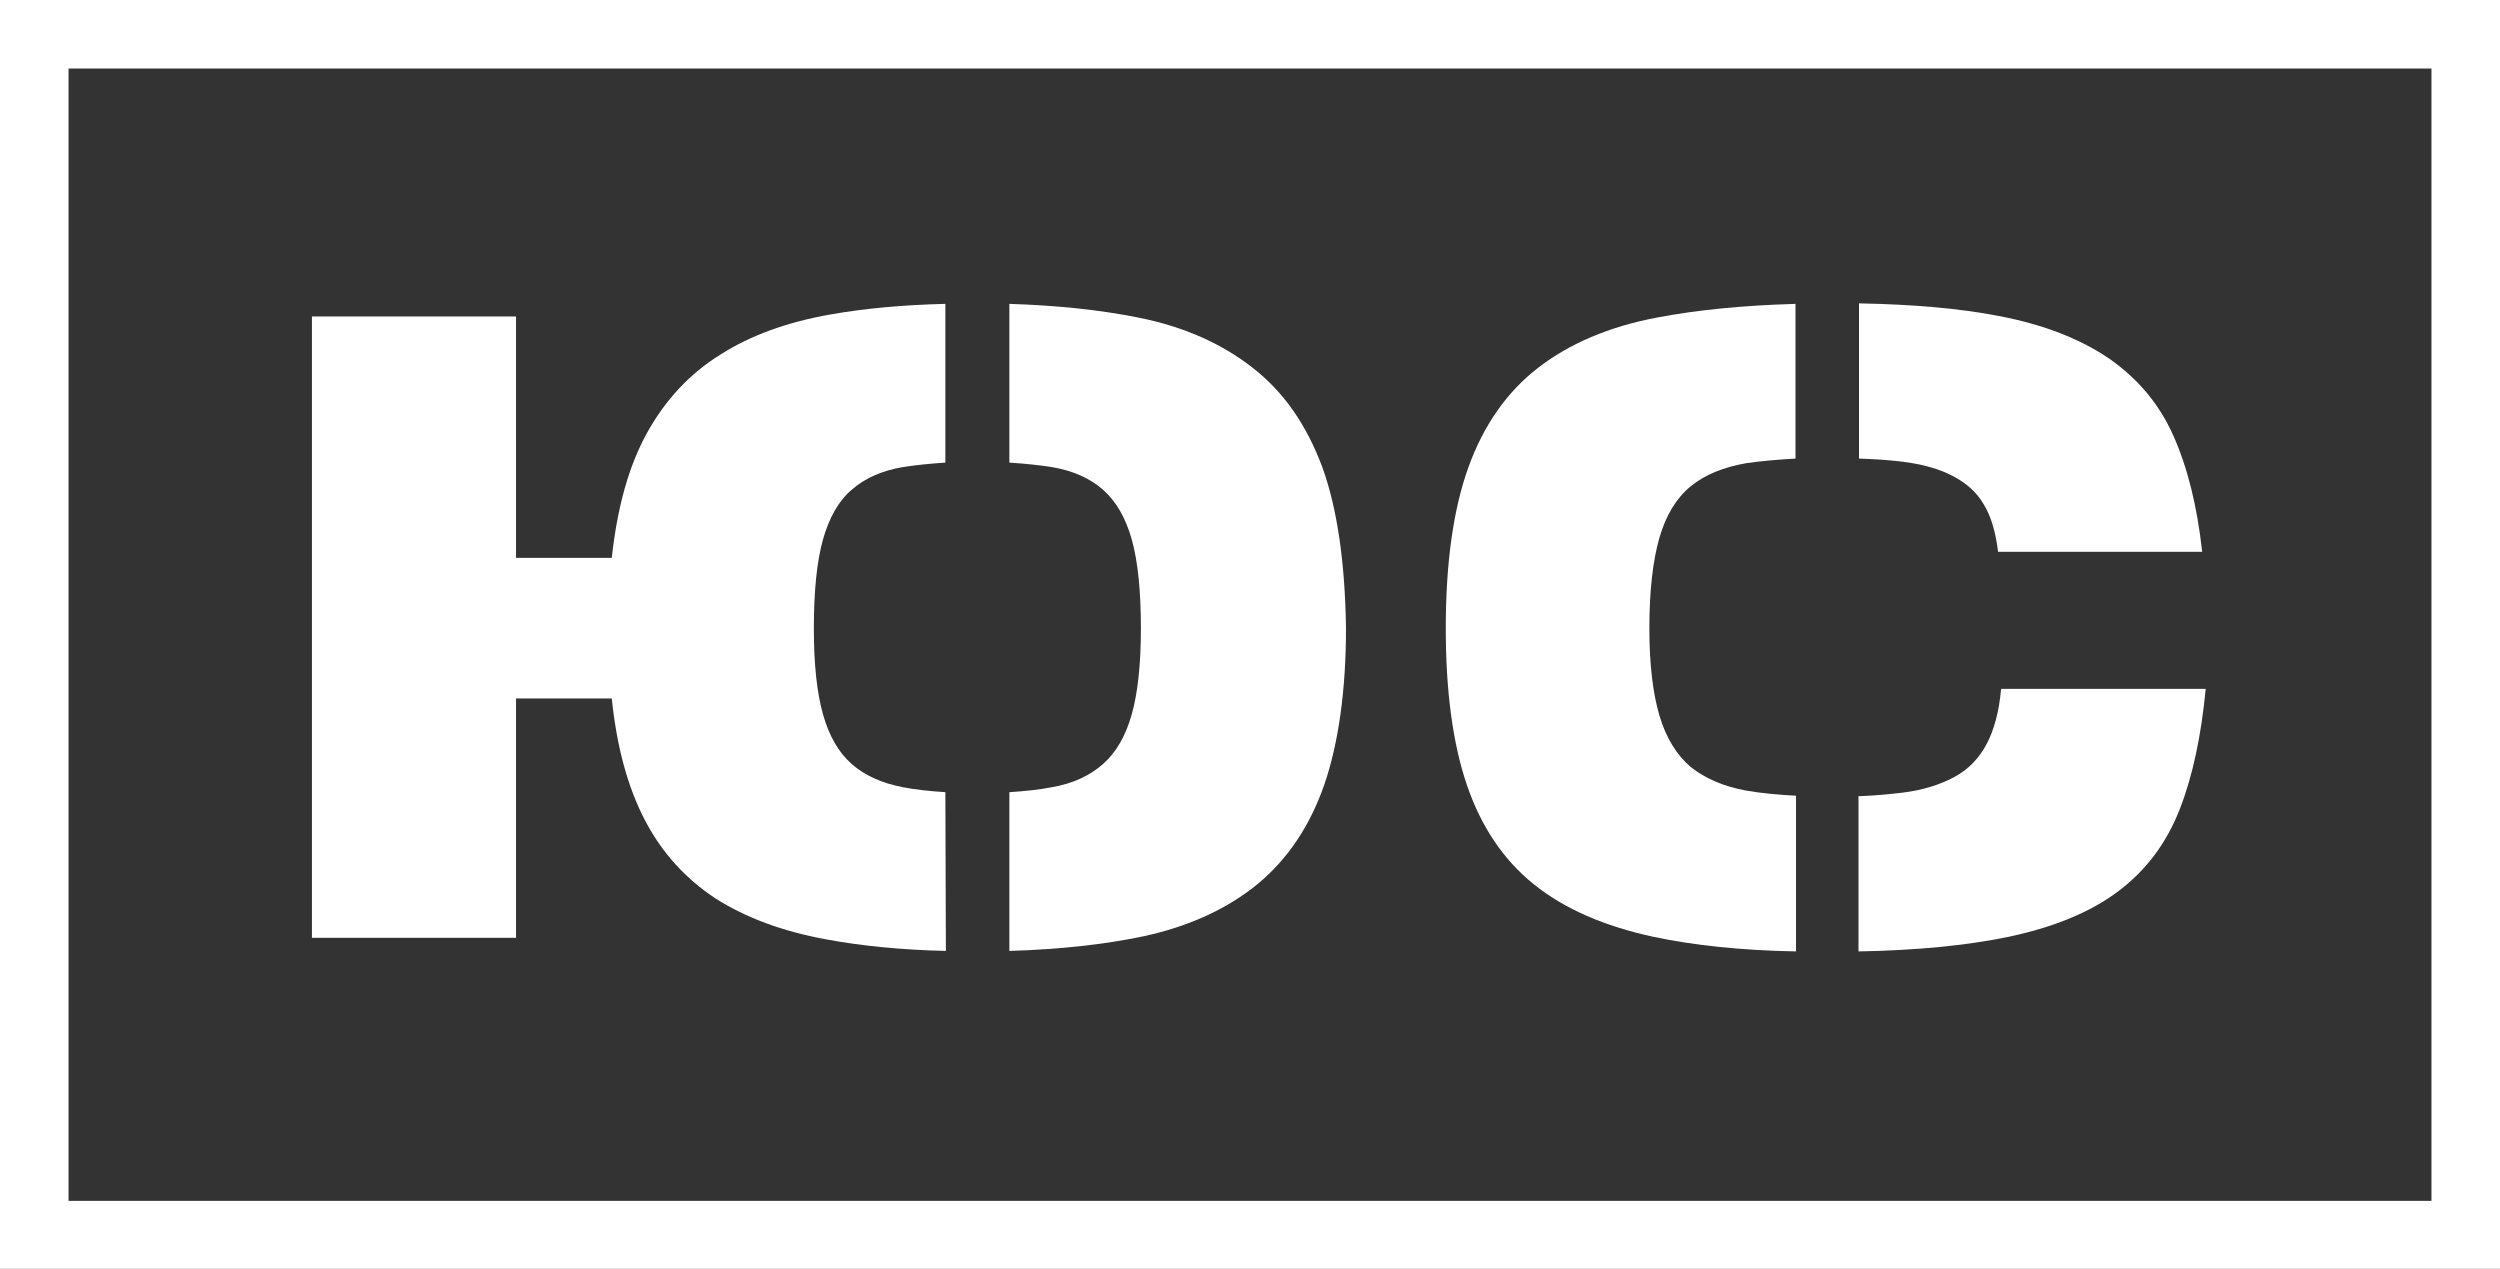
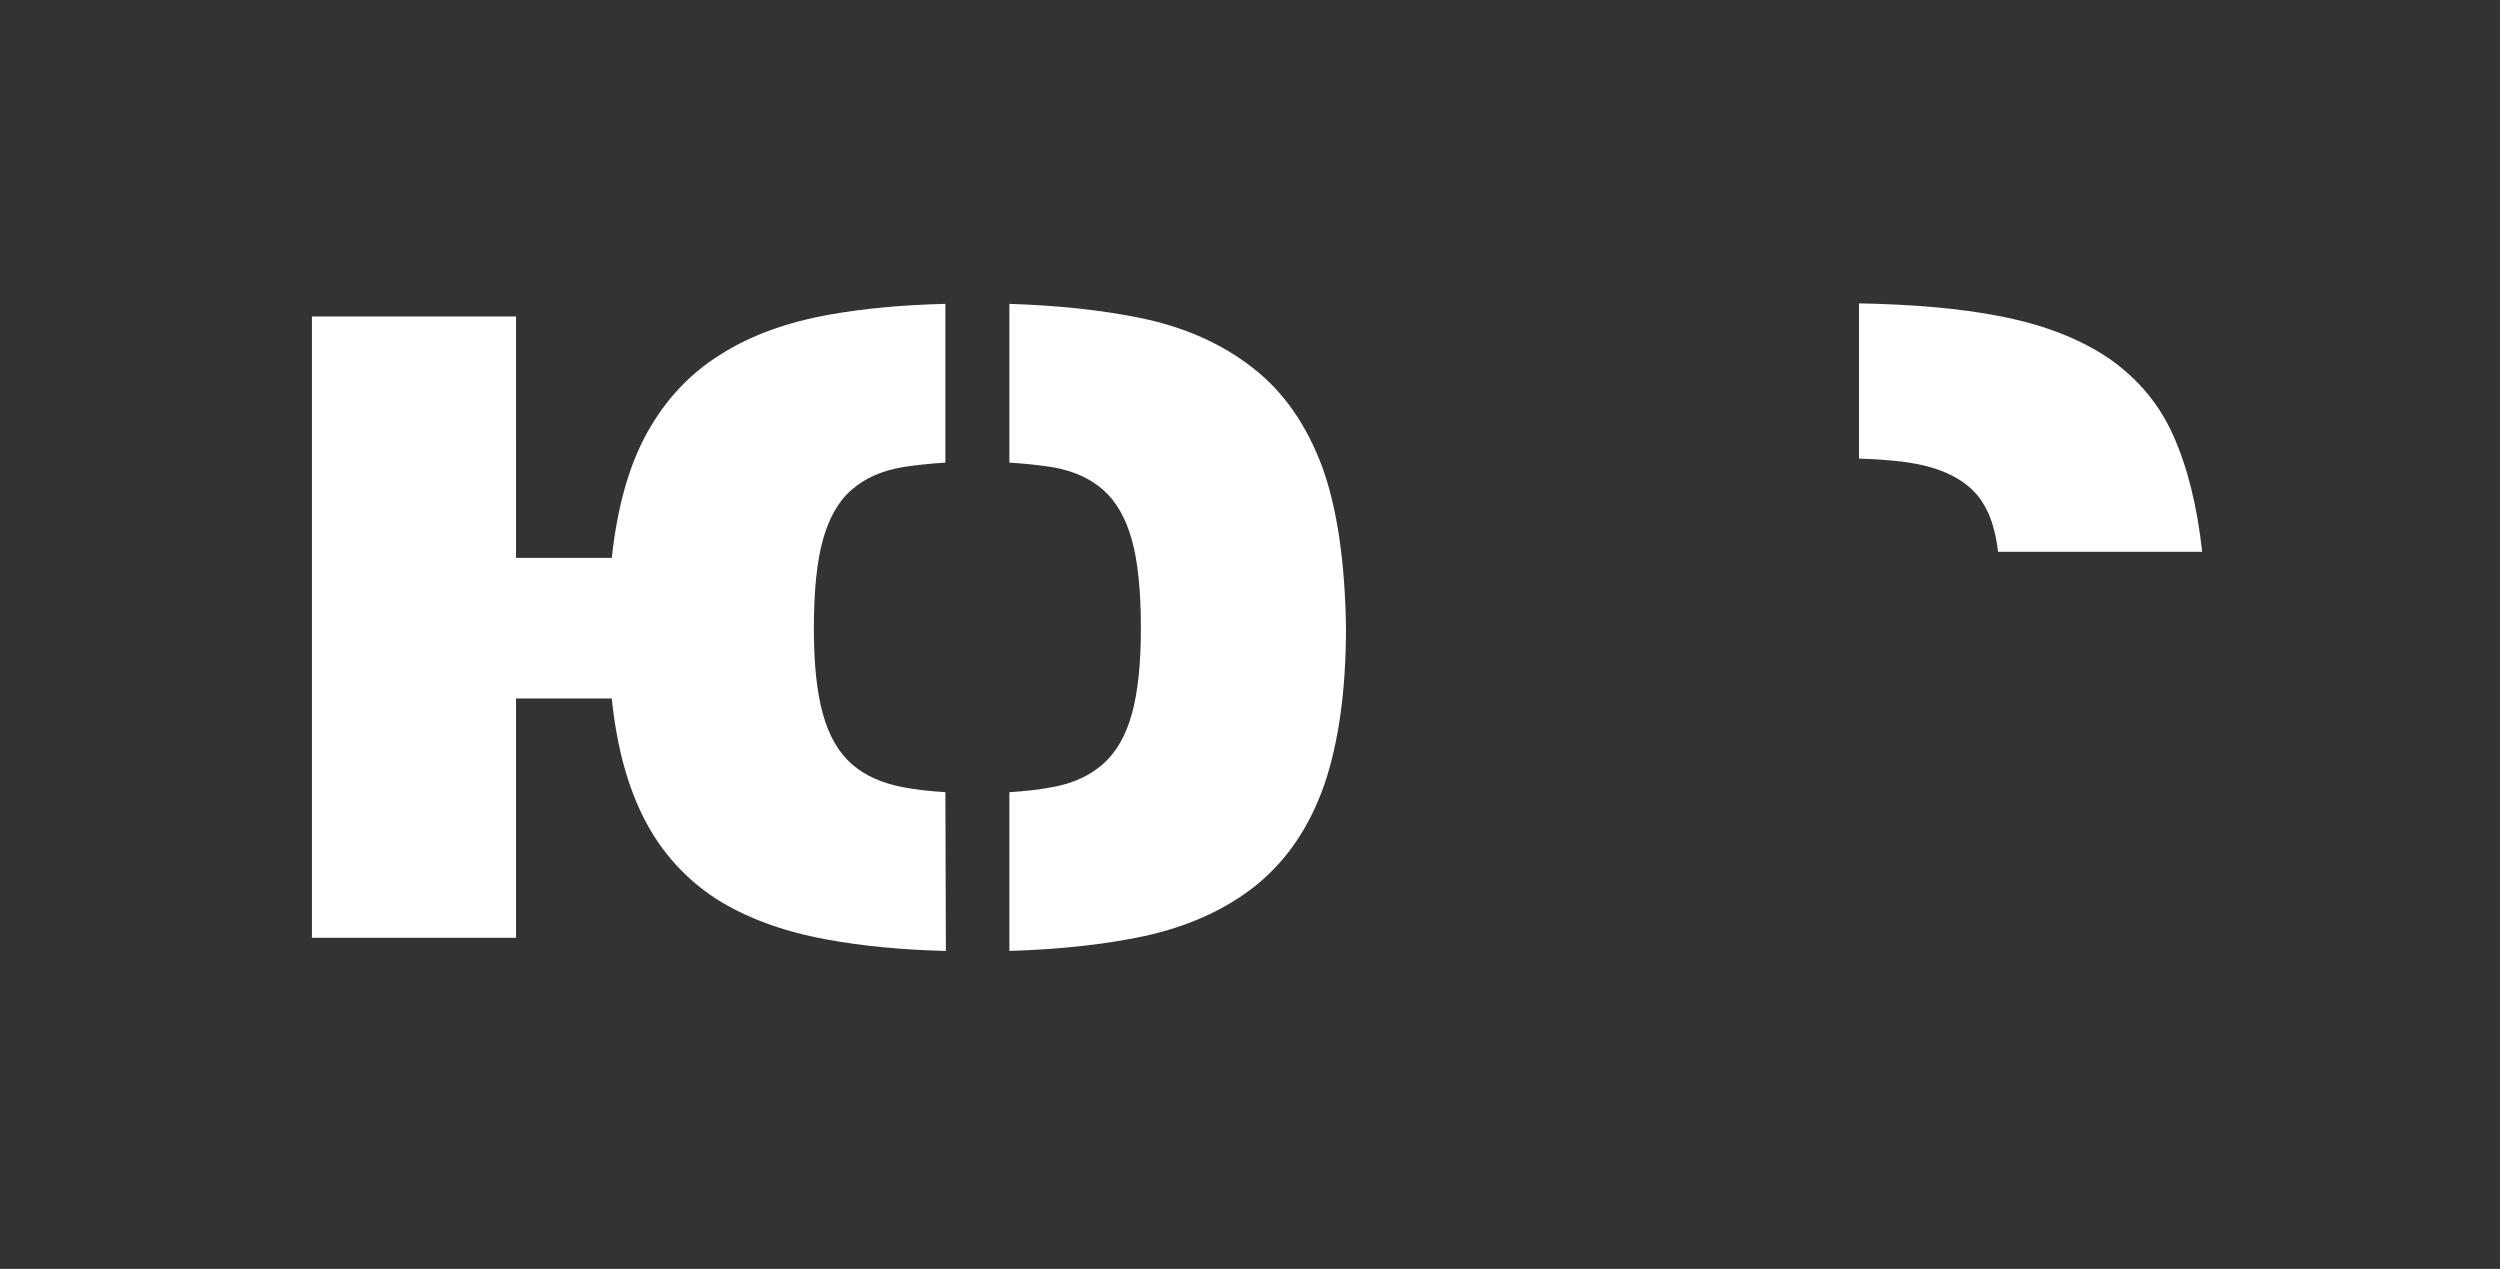
<svg xmlns="http://www.w3.org/2000/svg" id="Layer_1" x="0px" y="0px" viewBox="0 0 496.1 251.8" style="enable-background:new 0 0 496.1 251.8;" xml:space="preserve">
  <rect x="0" y="0" width="496.1" height="251.8" fill="#333333" stroke="none" />
  <style type="text/css"> .st0{fill:#FFFFFF;} </style>
  <g>
    <g>
-       <path class="st0" d="M0,0v251.8h496.1V0H0z M13.6,238.3V13.6h468.9v224.7H13.6z" />
-     </g>
+       </g>
    <g>
      <path class="st0" d="M187.6,157.2c-3.1-0.2-6-0.5-8.5-1c-4.1-0.8-7.5-2.3-10.1-4.6s-4.5-5.6-5.7-9.9c-1.2-4.3-1.8-9.9-1.8-17 c0-7.4,0.6-13.3,1.8-17.6c1.2-4.3,3.1-7.7,5.7-9.9c2.6-2.3,6-3.8,10.1-4.5c2.5-0.4,5.4-0.7,8.5-0.9V60.3c-8.4,0.2-16,0.9-22.8,2.1 c-8.5,1.5-15.8,4.1-21.9,8c-6.1,3.8-10.9,9-14.5,15.5c-3.6,6.5-5.9,14.7-7,24.8h-19V62.8H61.9v123.3h40.5v-47.5h19 c1,9.7,3.2,17.7,6.6,24.2c3.4,6.5,8.1,11.6,14,15.5c6,3.8,13.2,6.5,21.9,8.1c7,1.3,15,2.1,23.8,2.3L187.6,157.2L187.6,157.2z" />
      <path class="st0" d="M262.4,92.7c-3.1-8.3-7.6-14.9-13.8-19.7c-6.1-4.8-13.7-8.2-22.8-10c-7.5-1.5-16-2.4-25.5-2.7v31.5 c3.1,0.2,6,0.5,8.5,0.9c4.1,0.7,7.5,2.2,10.1,4.5s4.5,5.6,5.7,9.9s1.8,10.2,1.8,17.6c0,7-0.6,12.7-1.8,17s-3.1,7.6-5.7,9.9 c-2.6,2.3-6,3.9-10.1,4.6c-2.5,0.5-5.4,0.8-8.5,1v31.5c10.1-0.3,19-1.3,26.6-2.9c9.2-2,16.7-5.5,22.7-10.4 c5.9-4.9,10.3-11.4,13.2-19.7c2.8-8.2,4.3-18.6,4.3-31.1C266.9,111.7,265.4,101,262.4,92.7z" />
    </g>
    <g>
-       <path class="st0" d="M356.3,157.9c-3.6-0.2-6.8-0.5-9.7-1c-4.5-0.8-8.2-2.4-11.1-4.7c-2.8-2.4-4.9-5.8-6.2-10.2 c-1.3-4.4-2-10.2-2-17.3c0-7.5,0.7-13.5,2-18s3.4-7.9,6.2-10.2c2.8-2.3,6.5-3.8,11.1-4.6c2.8-0.4,6.1-0.7,9.7-0.9V60.3 c-10.4,0.3-19.5,1.2-27.4,2.7c-9.6,1.8-17.5,5.2-23.7,10s-10.8,11.4-13.8,19.7s-4.5,19-4.5,32c0,12.5,1.4,22.9,4.2,31.1 c2.8,8.2,7.2,14.8,13.3,19.7c6.1,4.9,14,8.3,23.7,10.4c8,1.7,17.5,2.7,28.3,2.9v-30.9H356.3z" />
      <path class="st0" d="M368.9,91c3.1,0.1,6,0.3,8.5,0.6c4,0.5,7.3,1.4,10,2.8s4.8,3.2,6.2,5.6c1.5,2.4,2.4,5.5,2.9,9.5H437 c-1-9.1-2.9-16.7-5.7-23c-2.8-6.3-7-11.3-12.7-15.3c-5.7-3.9-13-6.8-22-8.5c-7.7-1.5-16.9-2.3-27.7-2.5L368.9,91L368.9,91z" />
-       <path class="st0" d="M397.1,136.7c-0.4,4.5-1.4,8.2-2.9,11s-3.6,5-6.4,6.5s-6.2,2.6-10.3,3.1c-2.6,0.3-5.5,0.6-8.7,0.7v30.8 c11.6-0.2,21.4-1.2,29.3-2.8c9.2-1.9,16.6-4.9,22.2-9.1c5.6-4.2,9.6-9.6,12.2-16.2c2.6-6.6,4.3-14.6,5.2-24H397.1z" />
    </g>
  </g>
</svg>